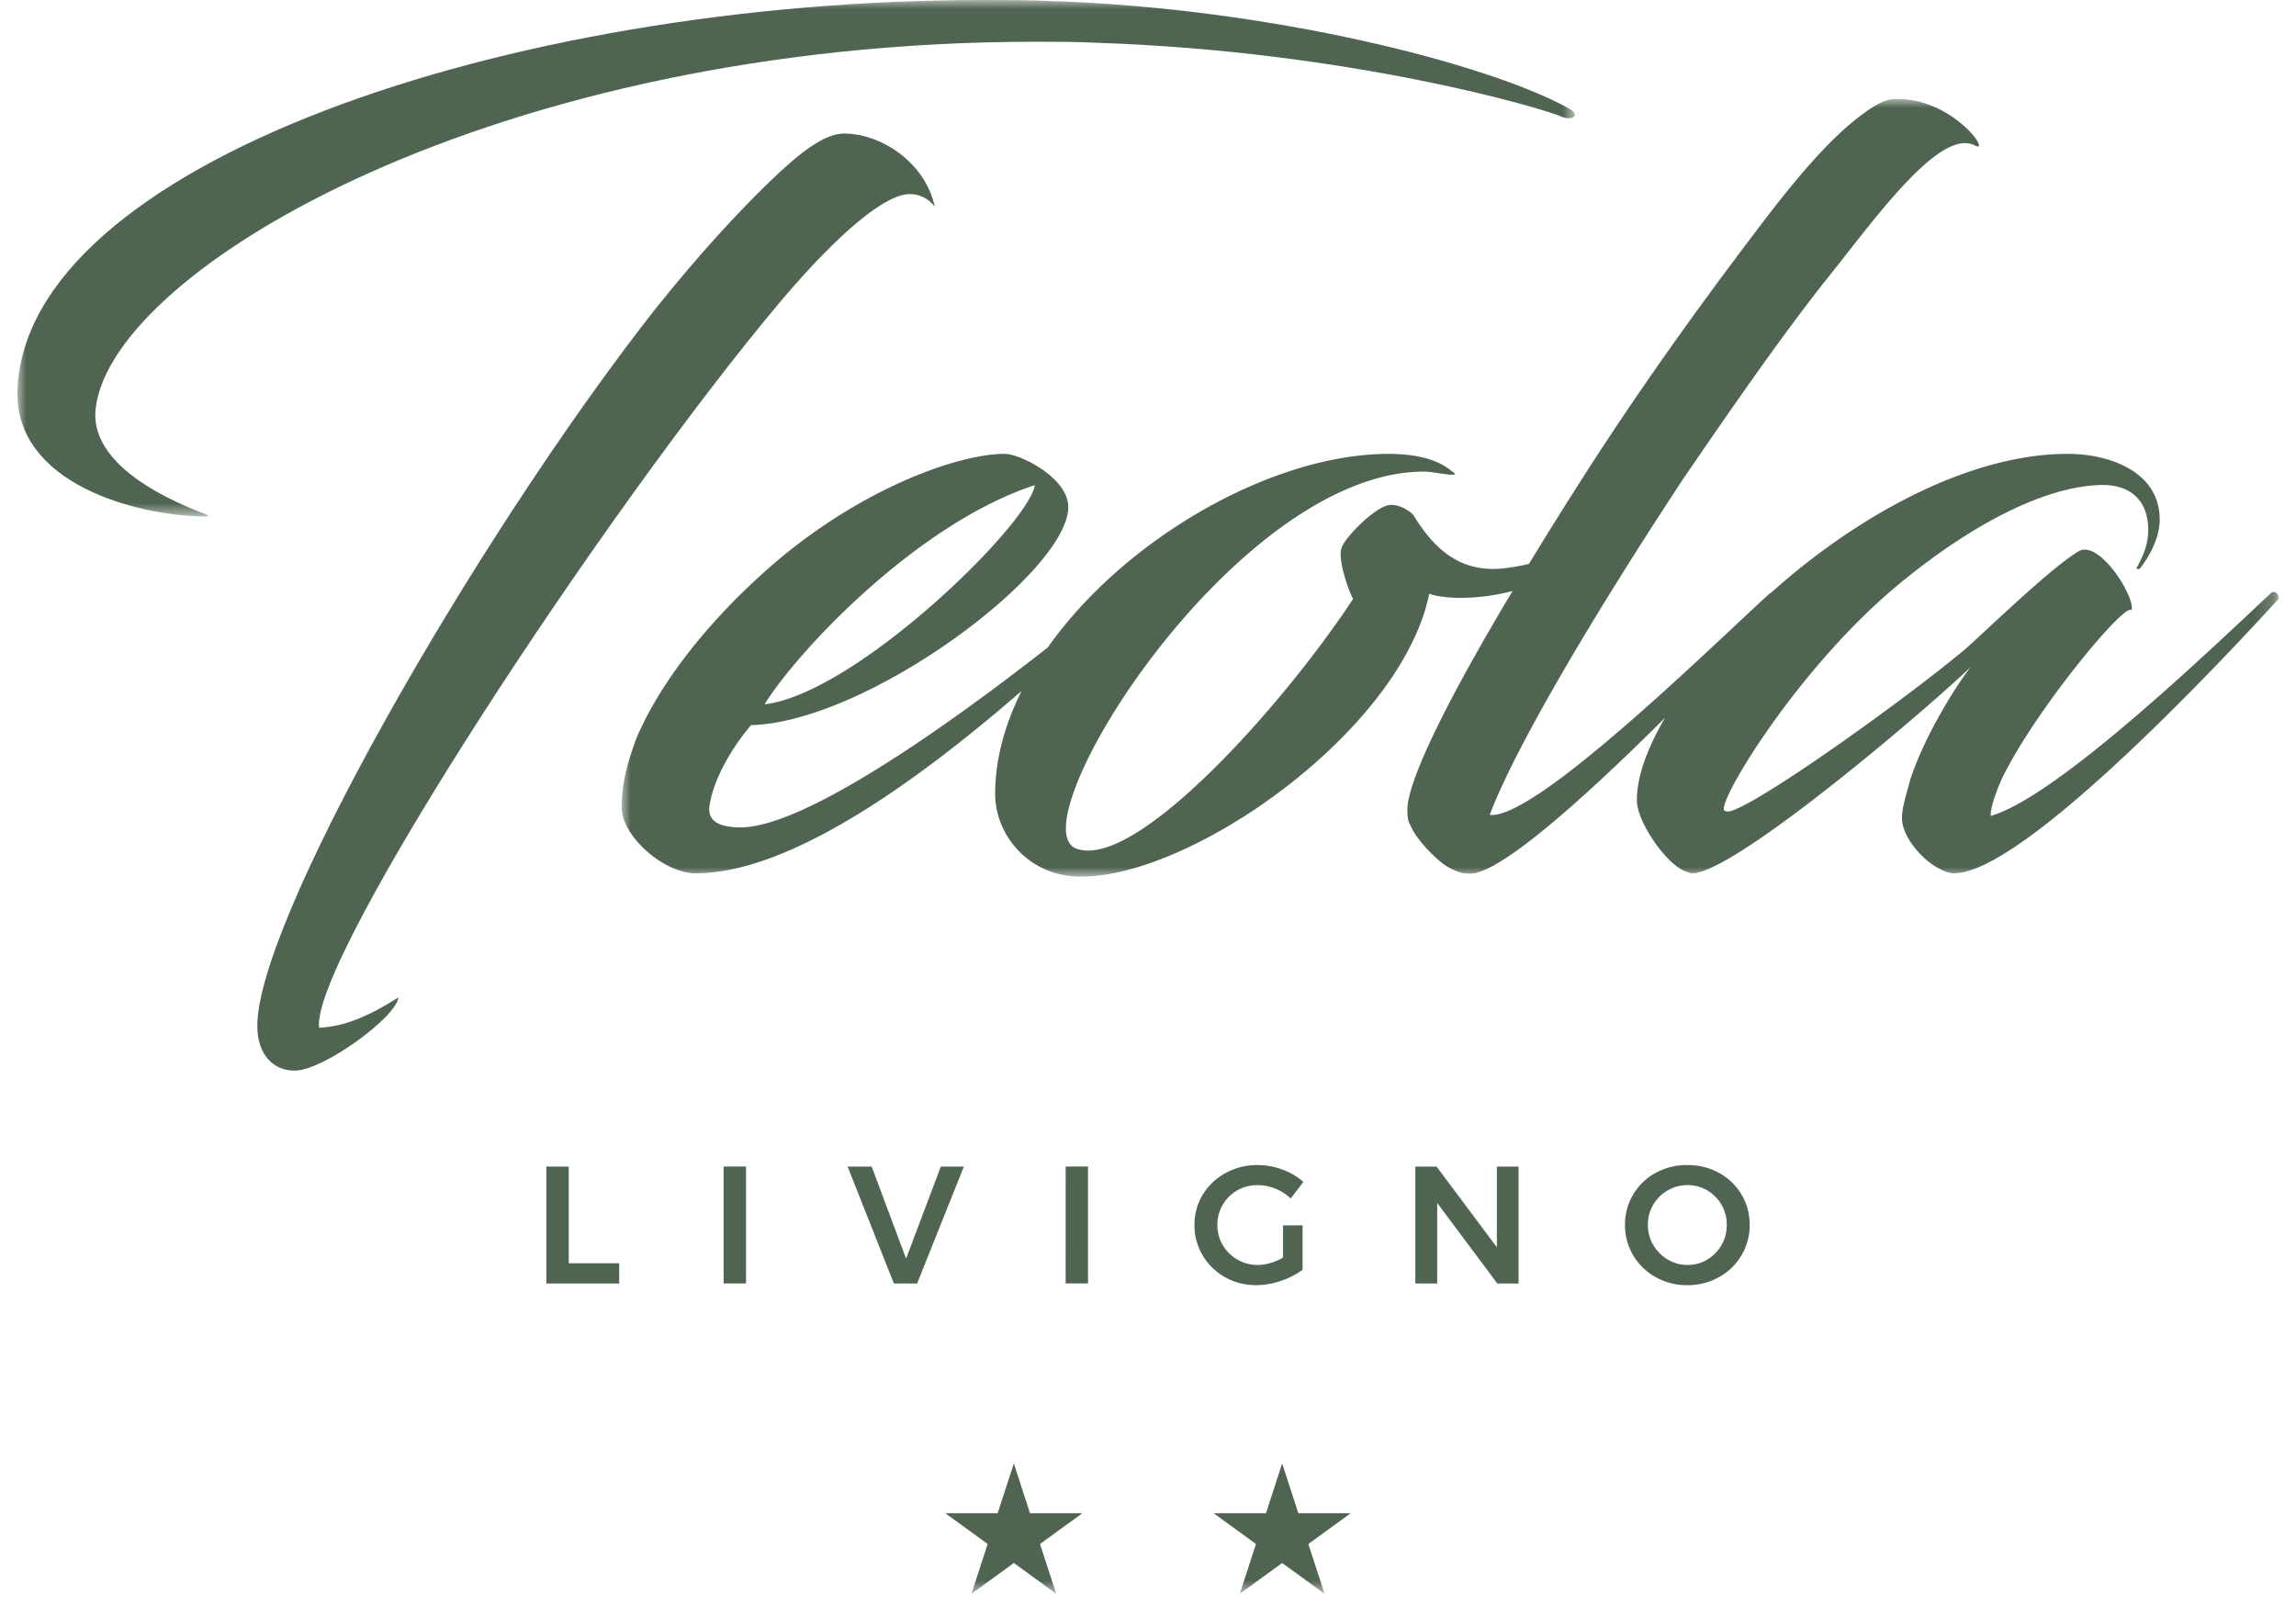
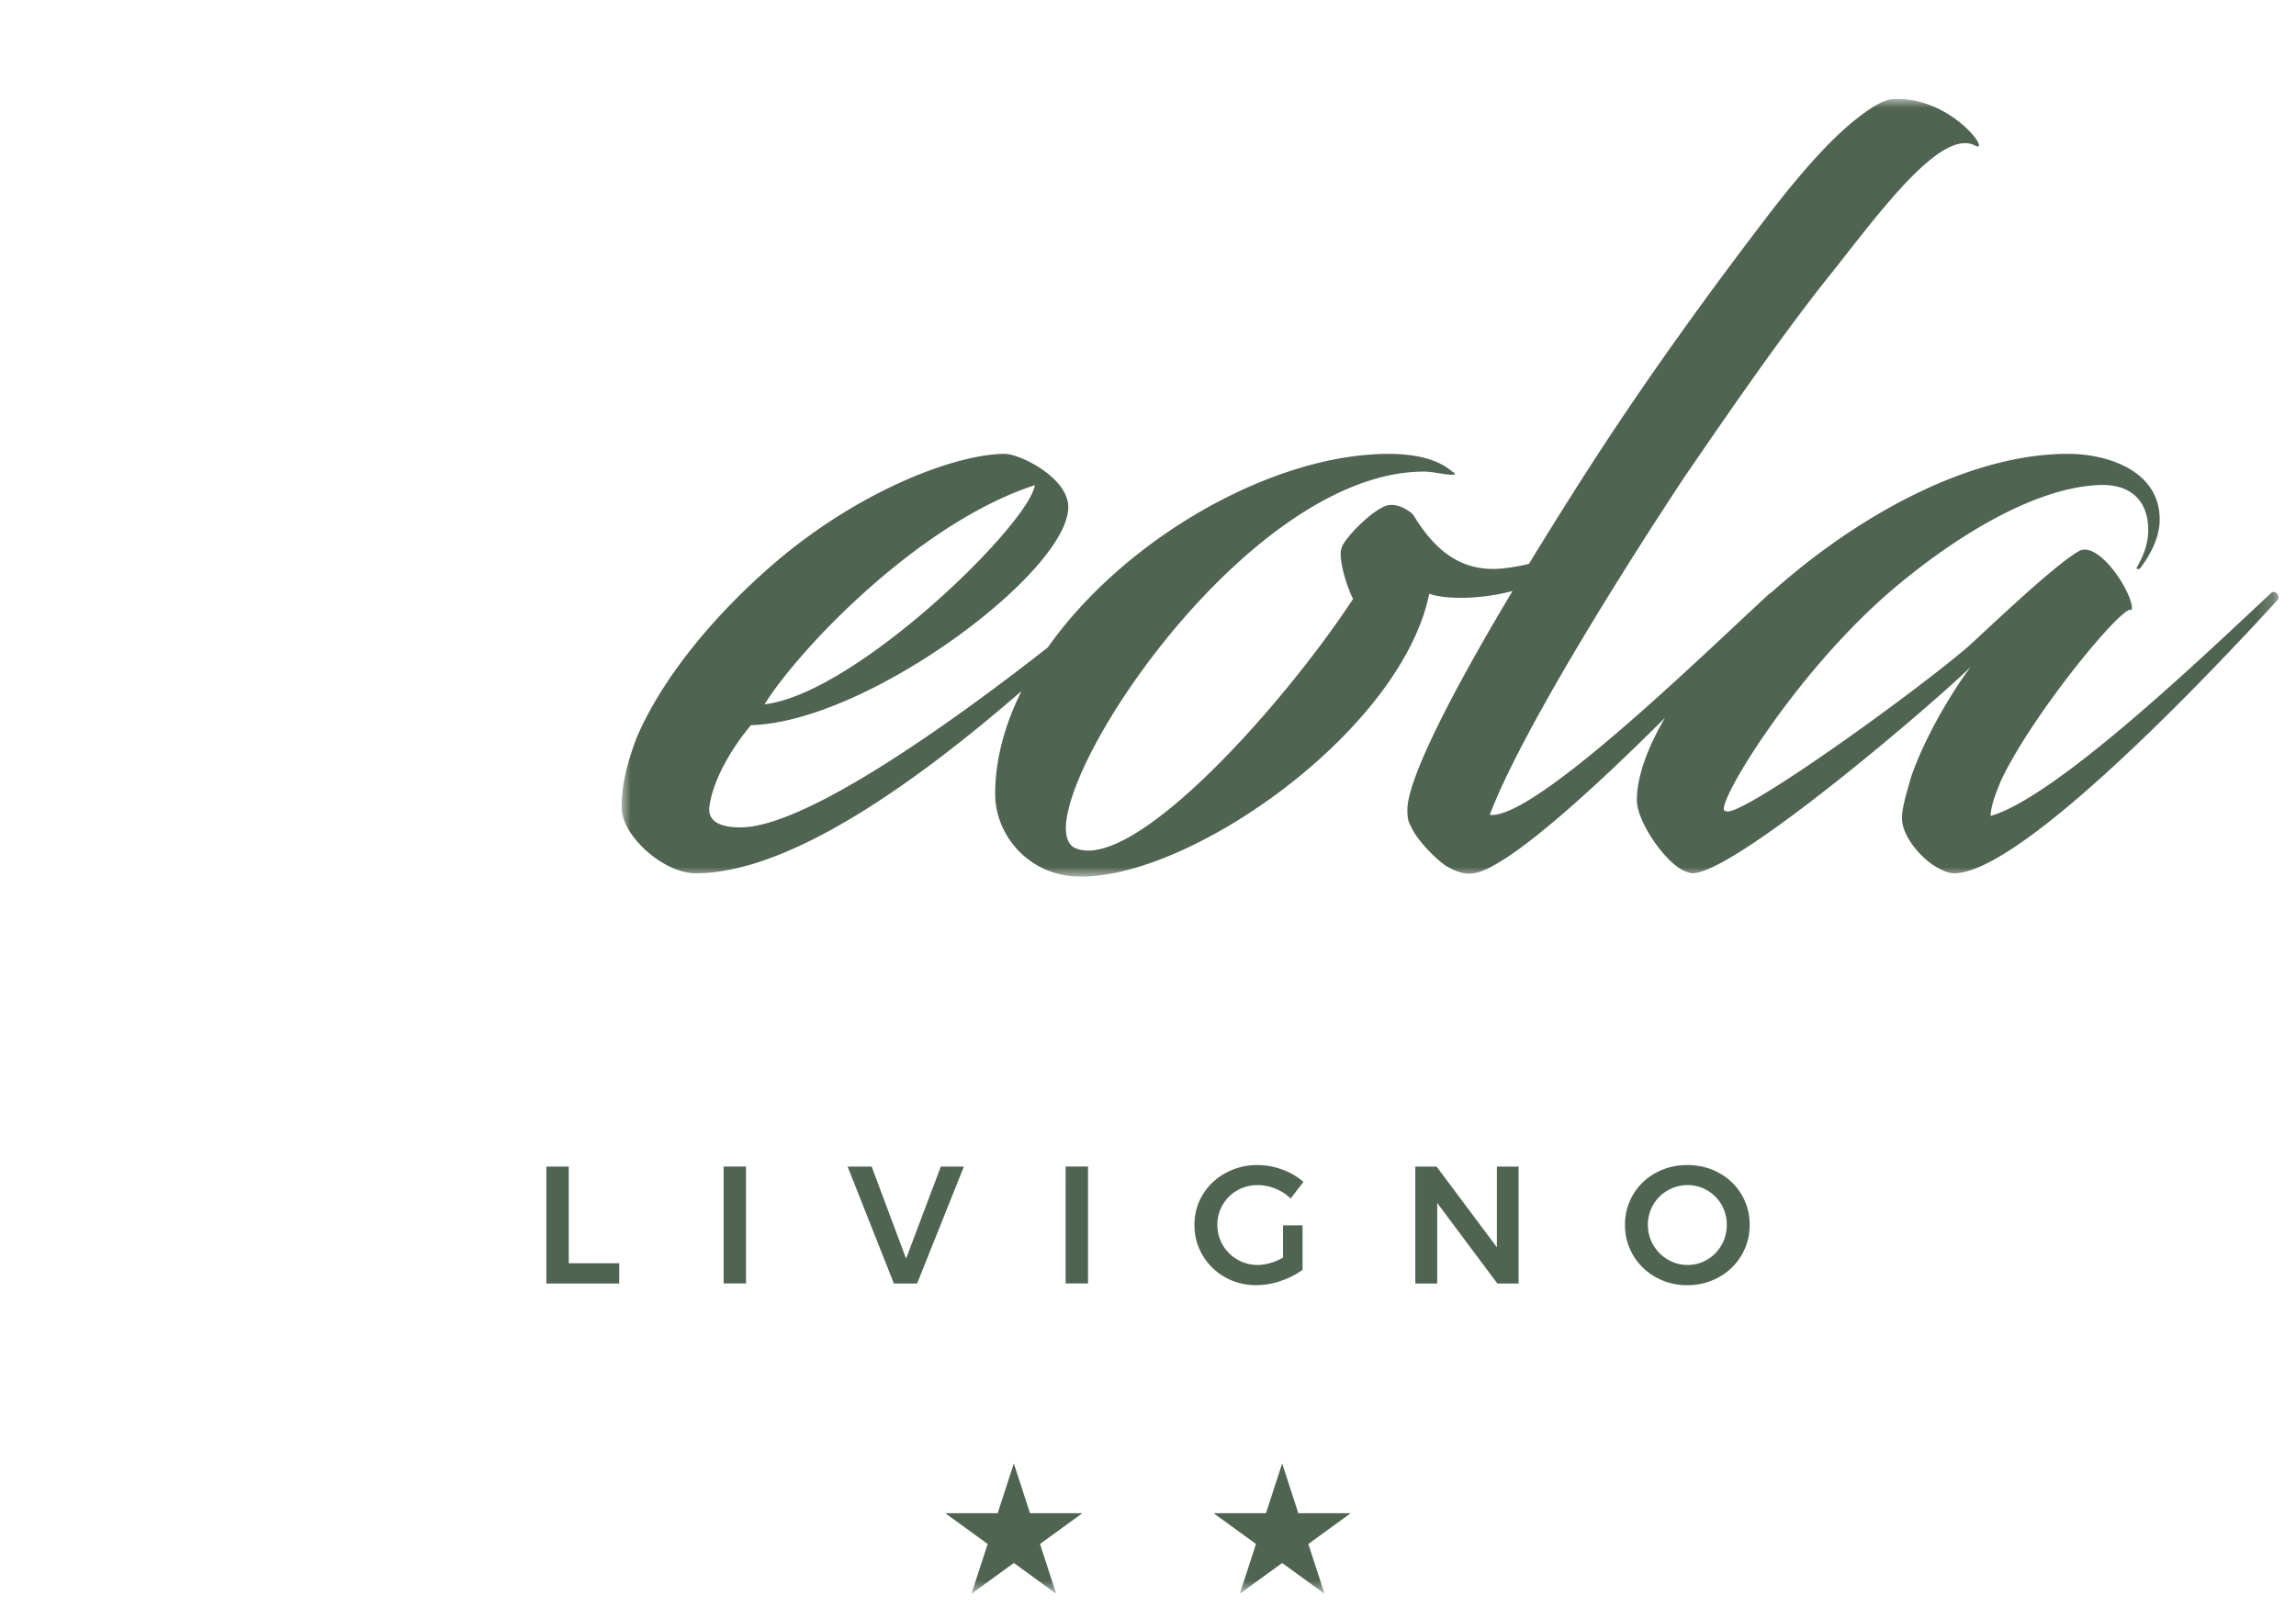
<svg xmlns="http://www.w3.org/2000/svg" xmlns:xlink="http://www.w3.org/1999/xlink" width="130" height="91" viewBox="0 0 130 91">
  <defs>
-     <path id="sj2z4mwtia" d="M0 0h88.183v29.247H0z" />
    <path id="8o6x9qit5c" d="M0 0h93.815v44.033H0z" />
    <path id="3tat2eap2e" d="M0 90.25h128.024V0H0z" />
  </defs>
  <g transform="translate(.988)" fill="none" fill-rule="evenodd">
    <mask id="bf1xh0ddvb" fill="#fff">
      <use xlink:href="#sj2z4mwtia" />
    </mask>
    <path d="M4.434 23.101C5.38 15.185 27.18 2.364 57.669 2.364c1.121 0 2.303 0 3.426.058 14.298.472 25.348 3.72 26.35 4.196.652.236 1.124-.118.295-.533C83.193 3.603 71.021.472 58.555.06c-1.3-.06-2.54-.06-3.84-.06C27.592 0 .357 9.395 0 22.158c-.115 5.197 6.618 7.032 10.577 7.09.177 0 .236-.058.236-.058-.474-.239-6.854-2.307-6.38-6.088" fill="#506452" mask="url(#bf1xh0ddvb)" />
-     <path d="M43.25 17.016c3.311-3.899 5.91-6.026 7.27-6.026.471 0 1.004.177 1.417.709-.531-2.482-3.013-4.137-5.14-4.137-1.063 0-2.423 1.003-4.137 2.66-1.655 1.594-3.9 3.957-6.677 7.443-10.159 13-22.806 35.097-22.392 40.709.117 1.655 1.181 2.305 2.188 2.247 1.595-.06 5.67-3.014 5.79-4.136-1.773 1.122-3.131 1.654-4.492 1.712-.472-3.899 16.131-29.247 26.173-41.181" fill="#506452" />
    <g transform="translate(34.21 5.607)">
      <mask id="zhxnpgd1sd" fill="#fff">
        <use xlink:href="#8o6x9qit5c" />
      </mask>
      <path d="M23.396 21.867c-.354 2.247-10.161 11.815-15.303 12.408 1.95-3.131 8.746-10.282 15.303-12.408m69.953 6.145c-3.666 3.428-12.113 11.521-15.836 12.585 0-.472.236-1.183.591-2.01 1.773-3.78 7.09-10.22 7.387-9.63.235-.709-1.773-3.96-2.957-3.368-1.476.827-5.316 4.55-6.38 5.494-3.072 2.6-11.344 8.568-13.293 9.217-.177.06-.297.06-.414 0-.532-.295 3.9-7.739 9.512-12.526 3.84-3.249 8.155-5.73 11.581-5.908 1.773-.118 2.895.767 2.895 2.542 0 .884-.355 1.596-.65 2.127-.06.058.058.116.178.058.59-.769 1.121-1.773 1.121-2.775 0-2.778-2.952-3.725-5.2-3.725-5.637 0-11.987 3.547-16.798 7.859a.452.452 0 0 0-.098.059c-3.486 3.19-13.294 12.82-15.835 12.526 1.418-3.782 5.85-11.285 10.99-19.084 2.954-4.312 5.379-7.799 7.92-11.05 2.598-3.19 6.439-8.742 8.506-7.798 1.123.65-1.24-2.777-4.55-2.598-.533 0-1.3.472-2.184 1.181-1.479 1.181-3.133 3.071-4.905 5.375-3.074 4.017-6.856 9.159-10.518 14.89a283.487 283.487 0 0 0-3.04 4.869c-.506.123-1.046.22-1.627.273-2.36.175-3.781-1.184-4.905-3.015-.116-.179-.765-.65-1.357-.591-.769.06-2.54 1.832-2.718 2.422-.236.592.356 2.364.65 2.895-3.96 6.028-12.405 15.48-15.714 14.121-3.31-1.416 9.038-21.329 19.731-21.329.416 0 .888.12 1.48.177.235 0 .41 0 .115-.177-.412-.354-1.358-1.003-3.601-1.003-6.575 0-14.928 4.775-19.3 10.963-6.013 4.711-13.869 10.187-17.391 10.187-1.3 0-1.83-.414-1.773-1.12.177-1.539 1.3-3.427 2.364-4.668 6.618-.177 17.962-8.687 17.962-12.35 0-1.654-2.716-3.013-3.603-3.013-2.541 0-7.8 1.832-12.705 5.909-3.723 3.131-6.735 6.854-8.154 10.221-.473 1.3-.826 2.482-.826 3.9 0 1.594 2.362 3.721 4.197 3.721 5.522 0 12.969-5.573 18.446-10.322-.944 1.89-1.494 3.861-1.494 5.834 0 2.245 1.773 4.488 4.49 4.665 6.263.356 18.494-8.152 20.088-16.011.297.117.888.236 1.774.236.81 0 1.842-.1 2.94-.385-4.251 7.107-5.953 10.983-5.953 12.38 0 .65.116.769.175.887.355.884 1.656 2.125 2.128 2.362.53.295 1.121.531 1.888.236 2.09-.766 6.518-4.815 10.396-8.688-1.01 1.727-1.593 3.344-1.593 4.671 0 1.182 1.536 3.427 2.6 3.959.12.06.415.175.533.175 2.483 0 14.003-9.924 15.776-11.697-1.124 1.478-2.717 4.197-3.426 6.383-.237.884-.472 1.595-.472 2.185 0 1.064 1.121 2.305 1.948 2.777.413.236.707.352 1.004.352 3.546 0 13.177-9.865 18.317-15.478.177-.177-.118-.65-.413-.354" fill="#506452" mask="url(#zhxnpgd1sd)" />
    </g>
    <path fill="#506452" d="M29.947 66.059h1.268v5.477h2.857v1.145h-4.125z" />
    <mask id="49fsoi0s8f" fill="#fff">
      <use xlink:href="#3tat2eap2e" />
    </mask>
    <path fill="#506452" mask="url(#49fsoi0s8f)" d="M39.984 72.68h1.268v-6.622h-1.268zM47.004 66.059h1.362l1.949 5.213 1.967-5.213h1.306l-2.649 6.622h-1.315zM59.349 72.68h1.267v-6.622H59.35zM71.657 69.389h1.106v2.516a4.382 4.382 0 0 1-1.23.629 4.273 4.273 0 0 1-1.39.241c-.65 0-1.241-.151-1.773-.454a3.38 3.38 0 0 1-1.264-1.234 3.325 3.325 0 0 1-.463-1.727c0-.63.158-1.203.473-1.716a3.405 3.405 0 0 1 1.291-1.22 3.69 3.69 0 0 1 1.812-.45c.473 0 .94.085 1.4.255.46.17.857.404 1.192.7l-.72.937a2.723 2.723 0 0 0-.875-.559 2.66 2.66 0 0 0-.997-.197c-.417 0-.8.098-1.15.296-.35.2-.625.472-.827.819a2.216 2.216 0 0 0-.303 1.135c0 .416.102.798.307 1.145a2.275 2.275 0 0 0 1.982 1.126c.227 0 .465-.037.714-.11.25-.072.488-.174.715-.307V69.39zM83.765 66.059h1.23v6.622h-1.202l-3.406-4.56v4.56h-1.239v-6.622h1.202l3.415 4.569zM93.442 67.407c-.346.198-.622.47-.823.813a2.21 2.21 0 0 0-.303 1.14c0 .417.103.798.307 1.145.205.347.48.621.823.823.344.202.719.303 1.122.303.397 0 .766-.1 1.107-.303.34-.202.61-.476.808-.823.2-.347.299-.728.299-1.145a2.23 2.23 0 0 0-1.107-1.953 2.167 2.167 0 0 0-1.107-.298c-.403 0-.78.1-1.126.298m2.9-.989c.538.296.962.704 1.272 1.22.309.518.464 1.092.464 1.722a3.32 3.32 0 0 1-.464 1.726 3.37 3.37 0 0 1-1.273 1.235 3.605 3.605 0 0 1-1.792.455 3.609 3.609 0 0 1-1.793-.455 3.361 3.361 0 0 1-1.272-1.235 3.312 3.312 0 0 1-.464-1.726 3.306 3.306 0 0 1 1.735-2.941 3.657 3.657 0 0 1 1.794-.445c.656 0 1.253.148 1.792.444M56.416 82.871l.915 2.819h2.964l-2.398 1.742.917 2.818-2.398-1.742-2.398 1.742.916-2.818-2.398-1.742H55.5zM71.608 82.871l.916 2.819h2.964l-2.397 1.742.916 2.818-2.399-1.742-2.398 1.742.916-2.818-2.397-1.742h2.964z" />
  </g>
</svg>